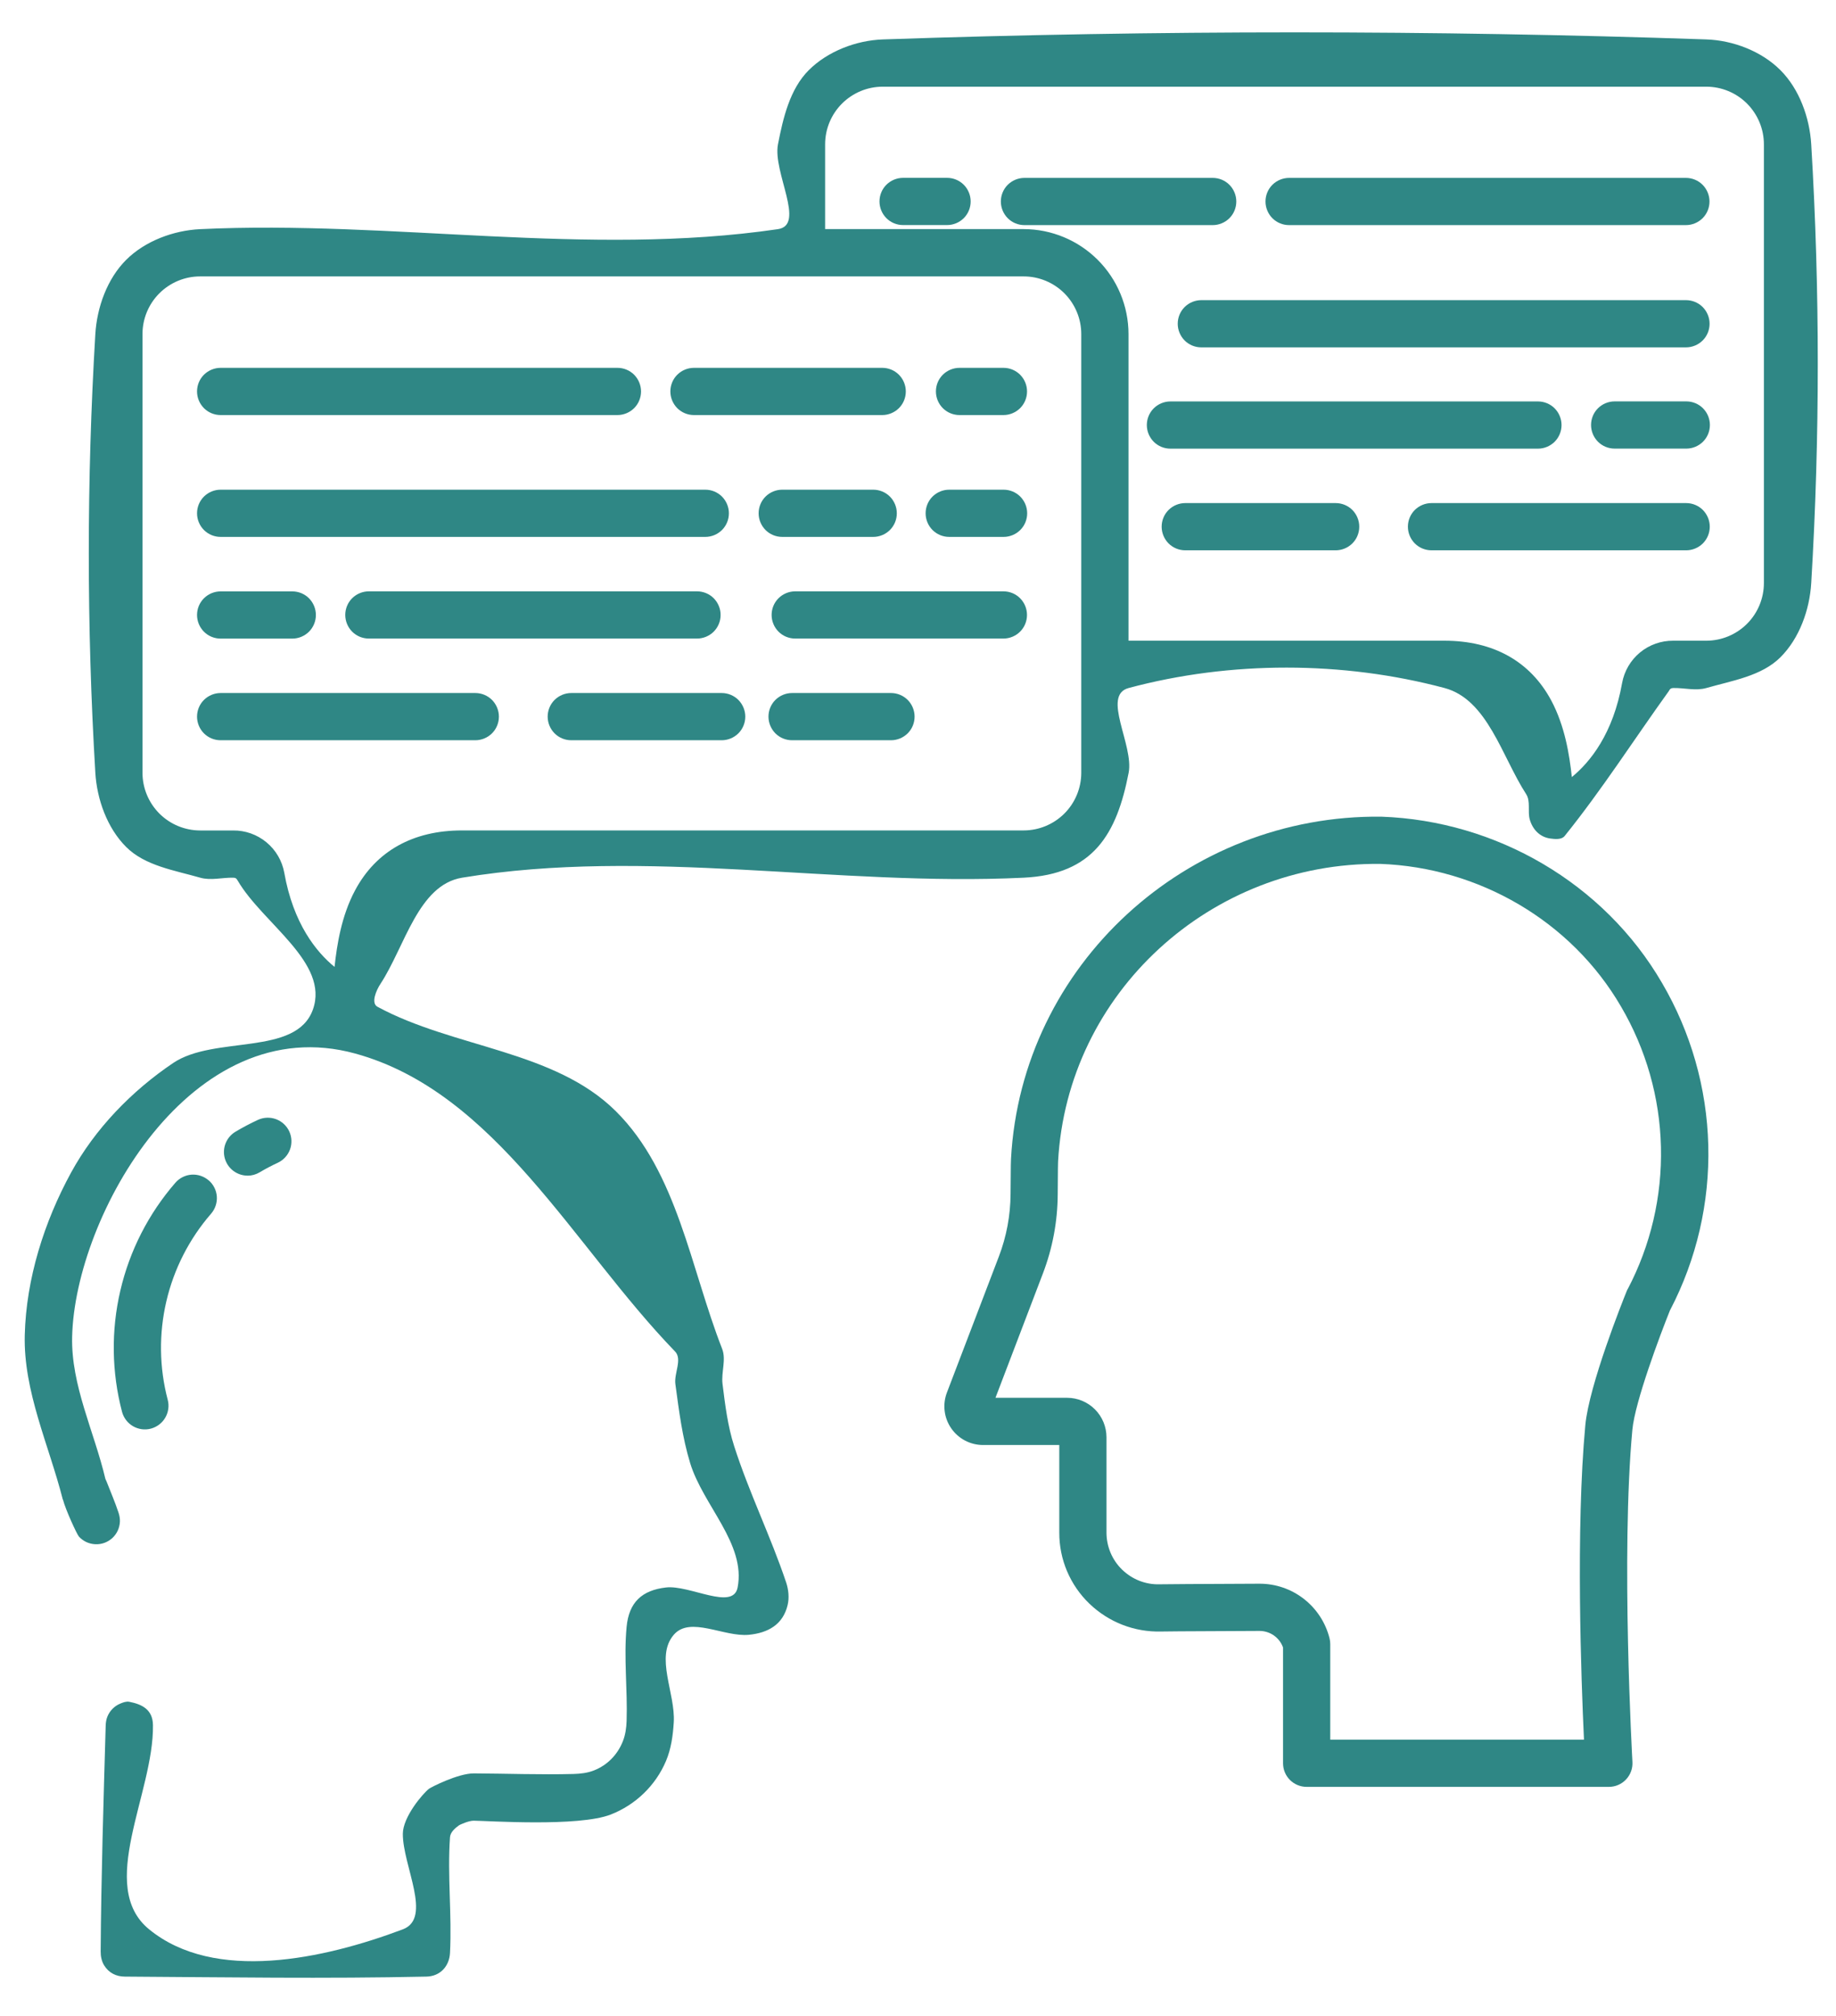
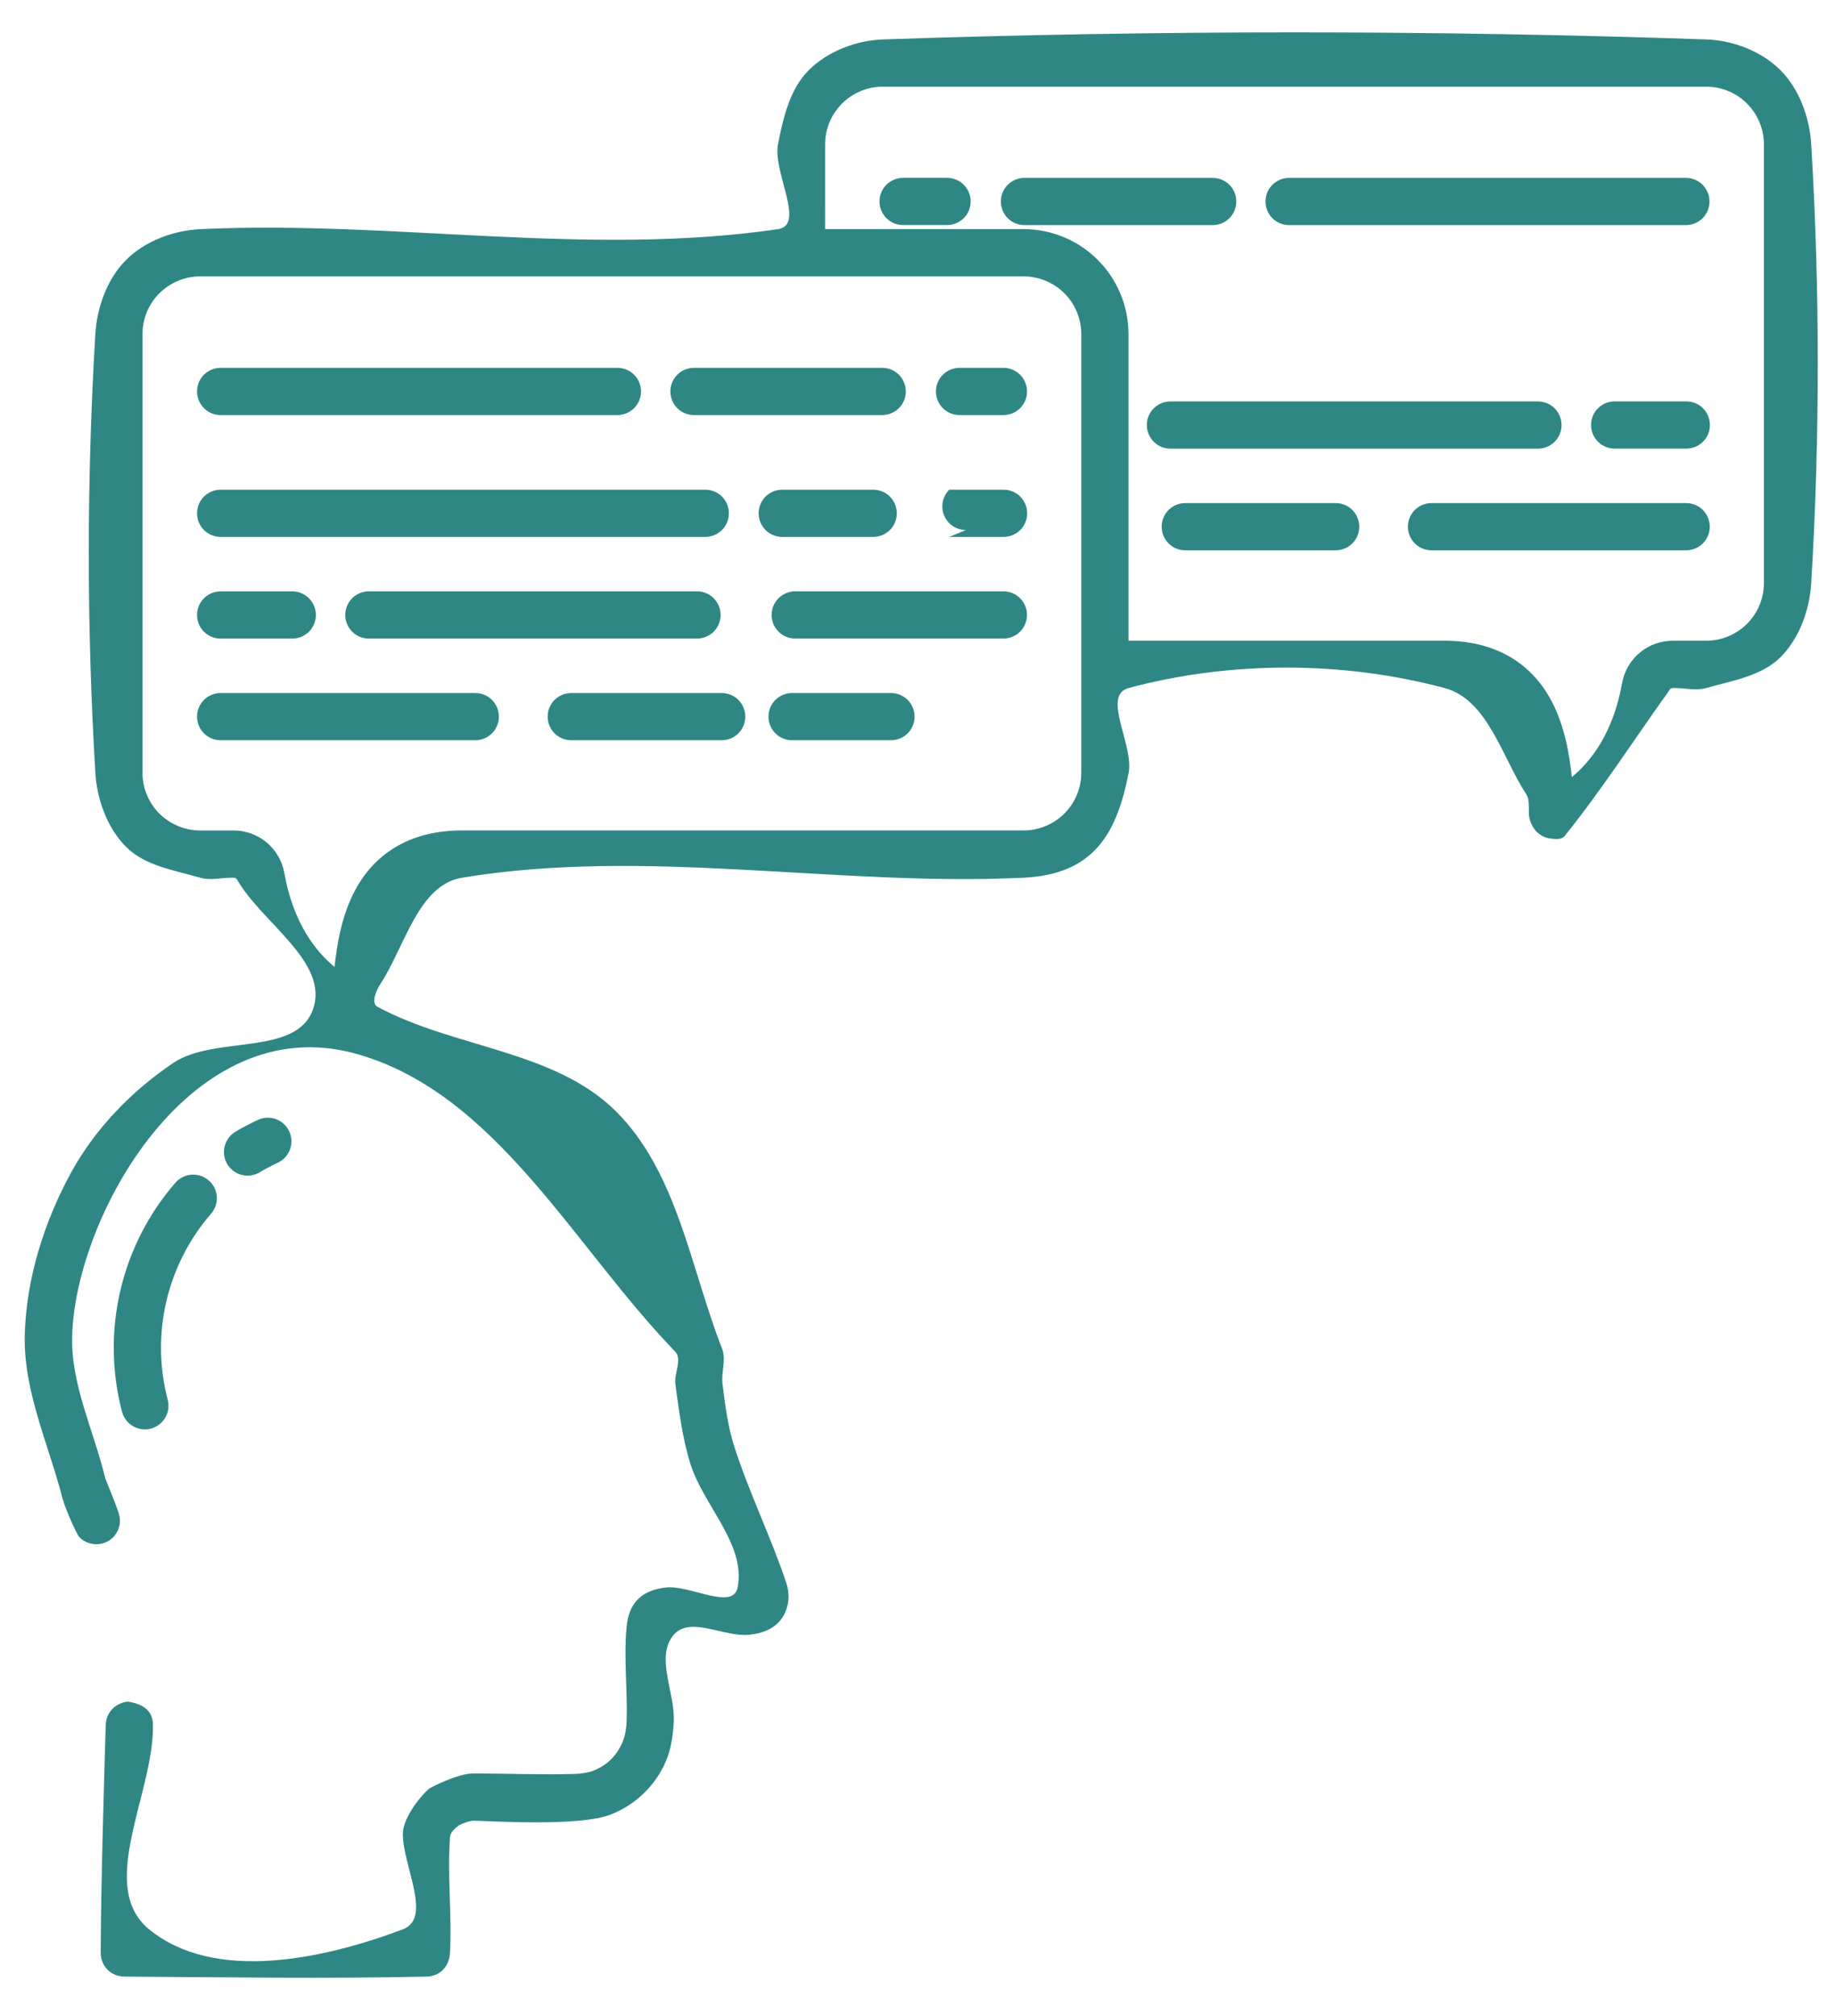
<svg xmlns="http://www.w3.org/2000/svg" id="SVGDoc" width="41" height="45" version="1.1" viewBox="0 0 41 45">
  <defs />
  <desc>Generated with Avocode.</desc>
  <g>
    <g>
      <title>conversation-6 1</title>
      <g>
        <title>Background</title>
      </g>
      <g>
        <title>Vector</title>
        <path d="M22.407,13.2v0h-4.649c-0.14,0 -0.274,0.056 -0.373,0.154c-0.099,0.099 -0.154,0.233 -0.154,0.373c0,0.14 0.056,0.274 0.154,0.373c0.099,0.099 0.233,0.154 0.373,0.154h4.649c0.14,0 0.274,-0.056 0.373,-0.154c0.099,-0.099 0.154,-0.233 0.154,-0.373c0,-0.14 -0.056,-0.274 -0.154,-0.373c-0.099,-0.099 -0.233,-0.154 -0.373,-0.154z" fill="#2f8785" fill-opacity="1" />
      </g>
      <g>
        <title>Vector</title>
        <path d="M16.092,13.727c0,-0.14 -0.056,-0.274 -0.154,-0.373c-0.099,-0.099 -0.233,-0.154 -0.373,-0.154h-7.328c-0.14,0 -0.274,0.056 -0.373,0.154c-0.099,0.099 -0.154,0.233 -0.154,0.373c0,0.14 0.056,0.274 0.154,0.373c0.099,0.099 0.233,0.154 0.373,0.154h7.328c0.14,0 0.274,-0.056 0.373,-0.154c0.099,-0.099 0.154,-0.233 0.154,-0.373z" fill="#2f8785" fill-opacity="1" />
      </g>
      <g>
        <title>Vector</title>
        <path d="M4.927,14.255v0h1.6c0.14,0 0.274,-0.056 0.373,-0.154c0.099,-0.099 0.154,-0.233 0.154,-0.373c0,-0.14 -0.056,-0.274 -0.154,-0.373c-0.099,-0.099 -0.233,-0.154 -0.373,-0.154h-1.6c-0.14,0 -0.274,0.056 -0.373,0.154c-0.099,0.099 -0.154,0.233 -0.154,0.373c0,0.14 0.056,0.274 0.154,0.373c0.099,0.099 0.233,0.154 0.373,0.154z" fill="#2f8785" fill-opacity="1" />
      </g>
      <g>
        <title>Vector</title>
-         <path d="M21.197,11.985v0h1.214c0.14,0 0.274,-0.056 0.373,-0.154c0.099,-0.099 0.154,-0.233 0.154,-0.373c0,-0.14 -0.056,-0.274 -0.154,-0.373c-0.099,-0.099 -0.233,-0.154 -0.373,-0.154h-1.214c-0.14,0 -0.274,0.056 -0.373,0.154c-0.099,0.099 -0.154,0.233 -0.154,0.373c0,0.14 0.056,0.274 0.154,0.373c0.099,0.099 0.233,0.154 0.373,0.154z" fill="#2f8785" fill-opacity="1" />
+         <path d="M21.197,11.985v0h1.214c0.14,0 0.274,-0.056 0.373,-0.154c0.099,-0.099 0.154,-0.233 0.154,-0.373c0,-0.14 -0.056,-0.274 -0.154,-0.373c-0.099,-0.099 -0.233,-0.154 -0.373,-0.154h-1.214c-0.099,0.099 -0.154,0.233 -0.154,0.373c0,0.14 0.056,0.274 0.154,0.373c0.099,0.099 0.233,0.154 0.373,0.154z" fill="#2f8785" fill-opacity="1" />
      </g>
      <g>
        <title>Vector</title>
        <path d="M19.5,11.985c0.14,0 0.274,-0.056 0.373,-0.154c0.099,-0.099 0.154,-0.233 0.154,-0.373c0,-0.14 -0.056,-0.274 -0.154,-0.373c-0.099,-0.099 -0.233,-0.154 -0.373,-0.154h-2.032c-0.14,0 -0.274,0.056 -0.373,0.154c-0.099,0.099 -0.154,0.233 -0.154,0.373c0,0.14 0.056,0.274 0.154,0.373c0.099,0.099 0.233,0.154 0.373,0.154z" fill="#2f8785" fill-opacity="1" />
      </g>
      <g>
        <title>Vector</title>
        <path d="M4.927,11.985v0h10.823c0.14,0 0.274,-0.056 0.373,-0.154c0.099,-0.099 0.154,-0.233 0.154,-0.373c0,-0.14 -0.056,-0.274 -0.154,-0.373c-0.099,-0.099 -0.233,-0.154 -0.373,-0.154h-10.823c-0.14,0 -0.274,0.056 -0.373,0.154c-0.099,0.099 -0.154,0.233 -0.154,0.373c0,0.14 0.056,0.274 0.154,0.373c0.099,0.099 0.233,0.154 0.373,0.154z" fill="#2f8785" fill-opacity="1" />
      </g>
      <g>
        <title>Vector</title>
        <path d="M21.427,9.265v0h0.981c0.14,0 0.274,-0.056 0.373,-0.154c0.099,-0.099 0.154,-0.233 0.154,-0.373c0,-0.14 -0.056,-0.274 -0.154,-0.373c-0.099,-0.099 -0.233,-0.154 -0.373,-0.154h-0.981c-0.14,0 -0.274,0.056 -0.373,0.154c-0.099,0.099 -0.154,0.233 -0.154,0.373c0,0.14 0.056,0.274 0.154,0.373c0.099,0.099 0.233,0.154 0.373,0.154z" fill="#2f8785" fill-opacity="1" />
      </g>
      <g>
        <title>Vector</title>
        <path d="M15.497,9.265v0h4.204c0.14,0 0.274,-0.056 0.373,-0.154c0.099,-0.099 0.154,-0.233 0.154,-0.373c0,-0.14 -0.056,-0.274 -0.154,-0.373c-0.099,-0.099 -0.233,-0.154 -0.373,-0.154h-4.204c-0.14,0 -0.274,0.056 -0.373,0.154c-0.099,0.099 -0.154,0.233 -0.154,0.373c0,0.14 0.056,0.274 0.154,0.373c0.099,0.099 0.233,0.154 0.373,0.154z" fill="#2f8785" fill-opacity="1" />
      </g>
      <g>
        <title>Vector</title>
        <path d="M4.927,9.265v0h8.861c0.14,0 0.274,-0.056 0.373,-0.154c0.099,-0.099 0.154,-0.233 0.154,-0.373c0,-0.14 -0.056,-0.274 -0.154,-0.373c-0.099,-0.099 -0.233,-0.154 -0.373,-0.154h-8.861c-0.14,0 -0.274,0.056 -0.373,0.154c-0.099,0.099 -0.154,0.233 -0.154,0.373c0,0.14 0.056,0.274 0.154,0.373c0.099,0.099 0.233,0.154 0.373,0.154z" fill="#2f8785" fill-opacity="1" />
      </g>
      <g>
        <title>Vector</title>
        <path d="M19.897,15.47v0h-2.209c-0.14,0 -0.274,0.056 -0.373,0.154c-0.099,0.099 -0.154,0.233 -0.154,0.373c0,0.14 0.056,0.274 0.154,0.373c0.099,0.099 0.233,0.154 0.373,0.154h2.209c0.14,0 0.274,-0.056 0.373,-0.154c0.099,-0.099 0.154,-0.233 0.154,-0.373c0,-0.14 -0.056,-0.274 -0.154,-0.373c-0.099,-0.099 -0.233,-0.154 -0.373,-0.154z" fill="#2f8785" fill-opacity="1" />
      </g>
      <g>
        <title>Vector</title>
        <path d="M16.116,15.47v0h-3.359c-0.14,0 -0.274,0.056 -0.373,0.154c-0.099,0.099 -0.154,0.233 -0.154,0.373c0,0.14 0.056,0.274 0.154,0.373c0.099,0.099 0.233,0.154 0.373,0.154h3.359c0.14,0 0.274,-0.056 0.373,-0.154c0.099,-0.099 0.154,-0.233 0.154,-0.373c0,-0.14 -0.056,-0.274 -0.154,-0.373c-0.099,-0.099 -0.233,-0.154 -0.373,-0.154z" fill="#2f8785" fill-opacity="1" />
      </g>
      <g>
        <title>Vector</title>
        <path d="M11.141,15.997c0,-0.14 -0.056,-0.274 -0.154,-0.373c-0.099,-0.099 -0.233,-0.154 -0.373,-0.154h-5.687c-0.14,0 -0.274,0.056 -0.373,0.154c-0.099,0.099 -0.154,0.233 -0.154,0.373c0,0.14 0.056,0.274 0.154,0.373c0.099,0.099 0.233,0.154 0.373,0.154h5.687c0.14,0 0.274,-0.056 0.373,-0.154c0.099,-0.099 0.154,-0.233 0.154,-0.373z" fill="#2f8785" fill-opacity="1" />
      </g>
      <g>
        <title>Vector</title>
        <path d="M4.659,26.348c-0.106,-0.091 -0.244,-0.137 -0.383,-0.127c-0.139,0.01 -0.269,0.076 -0.36,0.181c-0.6,0.691 -1.022,1.518 -1.229,2.409c-0.208,0.891 -0.194,1.819 0.038,2.704c0.018,0.067 0.049,0.13 0.091,0.185c0.042,0.055 0.094,0.101 0.154,0.136c0.06,0.035 0.126,0.057 0.195,0.067c0.069,0.009 0.138,0.005 0.205,-0.013c0.067,-0.018 0.13,-0.049 0.185,-0.091c0.055,-0.042 0.101,-0.094 0.136,-0.154c0.035,-0.06 0.057,-0.126 0.067,-0.195c0.009,-0.069 0.005,-0.138 -0.013,-0.205c-0.189,-0.719 -0.199,-1.473 -0.03,-2.197c0.169,-0.724 0.512,-1.396 1,-1.957c0.091,-0.106 0.137,-0.244 0.127,-0.383c-0.01,-0.139 -0.076,-0.269 -0.181,-0.36z" fill="#2f8785" fill-opacity="1" />
      </g>
      <g>
        <title>Vector</title>
        <path d="M5.528,26.244c0.095,-0 0.188,-0.026 0.27,-0.075c0.131,-0.078 0.266,-0.149 0.404,-0.213c0.127,-0.059 0.225,-0.165 0.274,-0.297c0.048,-0.131 0.042,-0.276 -0.016,-0.403c-0.059,-0.127 -0.165,-0.225 -0.297,-0.274c-0.131,-0.048 -0.276,-0.042 -0.403,0.016c-0.172,0.08 -0.34,0.168 -0.502,0.265c-0.099,0.059 -0.176,0.149 -0.219,0.256c-0.043,0.107 -0.05,0.226 -0.019,0.337c0.031,0.111 0.097,0.209 0.189,0.279c0.092,0.07 0.204,0.108 0.32,0.108z" fill="#2f8785" fill-opacity="1" />
      </g>
      <g>
        <title>Vector</title>
-         <path d="M37.296,29.241c-0.224,0.556 -0.785,2.052 -0.843,2.671c-0.26,2.793 -0.001,7.372 0.001,7.418c0.004,0.072 -0.006,0.143 -0.031,0.211c-0.025,0.068 -0.063,0.129 -0.112,0.181c-0.049,0.052 -0.109,0.094 -0.175,0.122c-0.066,0.029 -0.137,0.043 -0.209,0.043h-6.748c-0.14,0 -0.274,-0.056 -0.373,-0.154c-0.099,-0.099 -0.154,-0.233 -0.154,-0.373v-2.584c-0.039,-0.109 -0.11,-0.202 -0.205,-0.269c-0.094,-0.066 -0.207,-0.101 -0.322,-0.101c-1.861,0.008 -2.156,0.011 -2.196,0.013c-0.295,0.008 -0.589,-0.043 -0.864,-0.15c-0.275,-0.107 -0.526,-0.268 -0.739,-0.473c-0.213,-0.205 -0.382,-0.451 -0.498,-0.724c-0.115,-0.272 -0.174,-0.565 -0.173,-0.861v-1.955h-1.702c-0.14,0 -0.278,-0.034 -0.402,-0.099c-0.124,-0.065 -0.23,-0.159 -0.31,-0.275c-0.079,-0.115 -0.13,-0.248 -0.146,-0.387c-0.017,-0.139 0.001,-0.28 0.051,-0.411l1.16,-3.036c0.17,-0.445 0.258,-0.916 0.261,-1.392c0.004,-0.691 0.008,-0.758 0.01,-0.787c0.234,-4.332 3.928,-7.692 8.274,-7.639c2.559,0.092 4.966,1.481 6.263,3.71c0.646,1.102 1.002,2.35 1.034,3.626c0.032,1.277 -0.26,2.541 -0.85,3.674zM36.349,28.775c0.513,-0.977 0.768,-2.069 0.742,-3.172c-0.026,-1.103 -0.333,-2.181 -0.891,-3.133c-1.113,-1.915 -3.18,-3.107 -5.376,-3.186c-3.784,-0.041 -6.992,2.876 -7.196,6.646c-0.001,0.022 -0.005,0.13 -0.008,0.732c-0.003,0.603 -0.115,1.2 -0.33,1.763l-1.06,2.777h1.6c0.233,0 0.456,0.093 0.621,0.258c0.165,0.165 0.257,0.388 0.258,0.621v2.131c0,0.154 0.031,0.307 0.091,0.449c0.06,0.142 0.148,0.271 0.259,0.378c0.111,0.107 0.242,0.192 0.385,0.248c0.144,0.056 0.297,0.083 0.451,0.078c0.098,-0.003 0.847,-0.007 2.224,-0.013h0.007c0.359,-0.001 0.709,0.119 0.992,0.34c0.283,0.221 0.485,0.53 0.572,0.879c0.011,0.042 0.016,0.085 0.016,0.129v2.133h5.666c-0.062,-1.326 -0.186,-4.705 0.03,-7.019c0.083,-0.896 0.838,-2.781 0.924,-2.993c0.006,-0.016 0.014,-0.031 0.021,-0.047z" fill="#2f8785" fill-opacity="1" />
      </g>
      <g>
        <title>Vector</title>
      </g>
      <g>
        <title>Vector</title>
        <path d="M34.344,10.015c0.14,0 0.274,-0.056 0.373,-0.154c0.099,-0.099 0.154,-0.233 0.154,-0.373c0,-0.14 -0.056,-0.274 -0.154,-0.373c-0.099,-0.099 -0.233,-0.154 -0.373,-0.154h-8.207c-0.14,0 -0.274,0.056 -0.373,0.154c-0.099,0.099 -0.154,0.233 -0.154,0.373c0,0.14 0.056,0.274 0.154,0.373c0.099,0.099 0.233,0.154 0.373,0.154z" fill="#2f8785" fill-opacity="1" />
      </g>
      <g>
        <title>Vector</title>
        <path d="M37.657,8.96v0h-1.6c-0.14,0 -0.274,0.056 -0.373,0.154c-0.099,0.099 -0.154,0.233 -0.154,0.373c0,0.14 0.056,0.274 0.154,0.373c0.099,0.099 0.233,0.154 0.373,0.154h1.6c0.14,0 0.274,-0.056 0.373,-0.154c0.099,-0.099 0.154,-0.233 0.154,-0.373c0,-0.14 -0.056,-0.274 -0.154,-0.373c-0.099,-0.099 -0.233,-0.154 -0.373,-0.154z" fill="#2f8785" fill-opacity="1" />
      </g>
      <g>
        <title>Vector</title>
-         <path d="M37.65,6.7v0h-10.823c-0.14,0 -0.274,0.056 -0.373,0.154c-0.099,0.099 -0.154,0.233 -0.154,0.373c0,0.14 0.056,0.274 0.154,0.373c0.099,0.099 0.233,0.154 0.373,0.154h10.823c0.14,0 0.274,-0.056 0.373,-0.154c0.099,-0.099 0.154,-0.233 0.154,-0.373c0,-0.14 -0.056,-0.274 -0.154,-0.373c-0.099,-0.099 -0.233,-0.154 -0.373,-0.154z" fill="#2f8785" fill-opacity="1" />
      </g>
      <g>
        <title>Vector</title>
        <path d="M21.149,3.97v0h-0.982c-0.14,0 -0.274,0.056 -0.373,0.154c-0.099,0.099 -0.154,0.233 -0.154,0.373c0,0.14 0.056,0.274 0.154,0.373c0.099,0.099 0.233,0.154 0.373,0.154h0.982c0.14,0 0.274,-0.056 0.373,-0.154c0.099,-0.099 0.154,-0.233 0.154,-0.373c0,-0.14 -0.056,-0.274 -0.154,-0.373c-0.099,-0.099 -0.233,-0.154 -0.373,-0.154z" fill="#2f8785" fill-opacity="1" />
      </g>
      <g>
        <title>Vector</title>
        <path d="M27.081,5.025c0.14,0 0.274,-0.056 0.373,-0.154c0.099,-0.099 0.154,-0.233 0.154,-0.373c0,-0.14 -0.056,-0.274 -0.154,-0.373c-0.099,-0.099 -0.233,-0.154 -0.373,-0.154h-4.204c-0.14,0 -0.274,0.056 -0.373,0.154c-0.099,0.099 -0.154,0.233 -0.154,0.373c0,0.14 0.056,0.274 0.154,0.373c0.099,0.099 0.233,0.154 0.373,0.154z" fill="#2f8785" fill-opacity="1" />
      </g>
      <g>
        <title>Vector</title>
        <path d="M28.787,5.025v0h8.861c0.14,0 0.274,-0.056 0.373,-0.154c0.099,-0.099 0.154,-0.233 0.154,-0.373c0,-0.14 -0.056,-0.274 -0.154,-0.373c-0.099,-0.099 -0.233,-0.154 -0.373,-0.154h-8.861c-0.14,0 -0.274,0.056 -0.373,0.154c-0.099,0.099 -0.154,0.233 -0.154,0.373c0,0.14 0.056,0.274 0.154,0.373c0.099,0.099 0.233,0.154 0.373,0.154z" fill="#2f8785" fill-opacity="1" />
      </g>
      <g>
        <title>Vector</title>
        <path d="M29.827,11.23v0h-3.359c-0.14,0 -0.274,0.056 -0.373,0.154c-0.099,0.099 -0.154,0.233 -0.154,0.373c0,0.14 0.056,0.274 0.154,0.373c0.099,0.099 0.233,0.154 0.373,0.154h3.359c0.14,0 0.274,-0.056 0.373,-0.154c0.099,-0.099 0.154,-0.233 0.154,-0.373c0,-0.14 -0.056,-0.274 -0.154,-0.373c-0.099,-0.099 -0.233,-0.154 -0.373,-0.154z" fill="#2f8785" fill-opacity="1" />
      </g>
      <g>
        <title>Vector</title>
        <path d="M37.654,11.23v0h-5.687c-0.14,0 -0.274,0.056 -0.373,0.154c-0.099,0.099 -0.154,0.233 -0.154,0.373c0,0.14 0.056,0.274 0.154,0.373c0.099,0.099 0.233,0.154 0.373,0.154h5.687c0.14,0 0.274,-0.056 0.373,-0.154c0.099,-0.099 0.154,-0.233 0.154,-0.373c0,-0.14 -0.056,-0.274 -0.154,-0.373c-0.099,-0.099 -0.233,-0.154 -0.373,-0.154z" fill="#2f8785" fill-opacity="1" />
      </g>
      <g>
        <title>Vector</title>
        <path d="M1.403,33.475c-0.31,-1.218 -0.882,-2.417 -0.85,-3.674c0.032,-1.257 0.432,-2.523 1.034,-3.626c0.534,-0.978 1.355,-1.823 2.279,-2.446c0.924,-0.623 2.749,-0.145 3.122,-1.195c0.371,-1.045 -1.116,-1.916 -1.677,-2.872c-0.028,-0.048 -0.042,-0.069 -0.102,-0.07c-0.246,-0.005 -0.502,0.068 -0.738,0c-0.574,-0.165 -1.233,-0.264 -1.655,-0.687c-0.422,-0.422 -0.651,-1.059 -0.687,-1.655c-0.195,-3.259 -0.195,-6.535 0,-9.793c0.036,-0.596 0.264,-1.233 0.687,-1.655c0.422,-0.422 1.058,-0.659 1.655,-0.687c4.296,-0.203 8.647,0.624 12.902,0c0.624,-0.092 -0.12,-1.273 0,-1.893c0.114,-0.586 0.264,-1.233 0.687,-1.655c0.422,-0.422 1.058,-0.666 1.655,-0.687c6.126,-0.21 12.263,-0.21 18.39,0c0.597,0.02 1.233,0.264 1.655,0.687c0.422,0.422 0.651,1.059 0.687,1.655c0.195,3.259 0.195,6.535 0,9.794c-0.036,0.596 -0.264,1.233 -0.687,1.655c-0.422,0.422 -1.081,0.522 -1.655,0.687c-0.237,0.068 -0.492,-0.005 -0.738,0c-0.022,0 -0.045,0.005 -0.063,0.018c-0.018,0.012 -0.026,0.035 -0.039,0.053c-0.775,1.077 -1.492,2.199 -2.325,3.233c-0.069,0.085 -0.216,0.07 -0.324,0.055c-0.234,-0.033 -0.391,-0.205 -0.454,-0.422c-0.053,-0.184 0.023,-0.407 -0.081,-0.568c-0.542,-0.836 -0.861,-2.112 -1.823,-2.369c-2.272,-0.606 -4.783,-0.609 -7.054,0c-0.609,0.163 0.12,1.273 0,1.892c-0.265,1.366 -0.786,2.267 -2.342,2.342c-4.176,0.202 -8.417,-0.68 -12.542,0c-0.983,0.162 -1.277,1.536 -1.823,2.369c-0.095,0.144 -0.219,0.43 -0.068,0.512c1.704,0.922 3.948,0.967 5.323,2.331c1.375,1.364 1.668,3.501 2.374,5.304c0.095,0.243 -0.023,0.524 0.009,0.784c0.058,0.469 0.116,0.943 0.261,1.392c0.331,1.032 0.814,2.01 1.159,3.037c0.054,0.162 0.073,0.345 0.033,0.51c-0.104,0.433 -0.436,0.619 -0.864,0.661c-0.557,0.054 -1.314,-0.424 -1.678,0c-0.424,0.495 0.04,1.305 0,1.955c-0.018,0.292 -0.059,0.592 -0.173,0.861c-0.232,0.549 -0.681,0.981 -1.236,1.197c-0.719,0.279 -2.74,0.139 -3.06,0.137c-0.113,-0.001 -0.309,0.091 -0.324,0.101c-0.092,0.065 -0.196,0.156 -0.204,0.268c-0.061,0.859 0.045,1.724 0,2.584c-0.016,0.298 -0.221,0.521 -0.527,0.527c-2.245,0.049 -4.491,0.014 -6.737,0c-0.189,-0.001 -0.356,-0.082 -0.46,-0.252c-0.055,-0.09 -0.078,-0.201 -0.077,-0.306c0.011,-1.681 0.064,-3.361 0.112,-5.041c0.002,-0.069 0.012,-0.14 0.038,-0.204c0.053,-0.131 0.156,-0.236 0.286,-0.29c0.064,-0.027 0.136,-0.054 0.204,-0.041c0.289,0.056 0.523,0.176 0.528,0.52c0.022,1.52 -1.263,3.597 -0.086,4.559c1.462,1.195 3.898,0.666 5.666,0c0.666,-0.251 -0.004,-1.422 0,-2.133c0.002,-0.376 0.44,-0.891 0.583,-1.004c0.045,-0.035 0.652,-0.346 1.004,-0.344c0.741,0.004 1.483,0.032 2.224,0.013c0.155,-0.004 0.314,-0.022 0.459,-0.08c0.298,-0.118 0.524,-0.35 0.642,-0.647c0.058,-0.144 0.08,-0.303 0.085,-0.458c0.023,-0.699 -0.066,-1.403 0,-2.099c0.052,-0.548 0.342,-0.817 0.879,-0.879c0.53,-0.061 1.499,0.524 1.6,0c0.189,-0.973 -0.77,-1.829 -1.06,-2.777c-0.175,-0.572 -0.25,-1.17 -0.33,-1.763c-0.033,-0.241 0.161,-0.555 -0.008,-0.729c-2.262,-2.336 -4.004,-5.786 -7.139,-6.649c-3.66,-1.008 -6.26,3.621 -6.324,6.32c-0.026,1.085 0.492,2.115 0.742,3.172c0.004,0.017 0.015,0.03 0.021,0.046c0.092,0.235 0.192,0.467 0.272,0.707c0.022,0.065 0.035,0.135 0.032,0.203c-0.003,0.069 -0.02,0.138 -0.048,0.2c-0.029,0.062 -0.071,0.12 -0.121,0.166c-0.103,0.095 -0.239,0.145 -0.379,0.139c-0.069,-0.003 -0.138,-0.02 -0.2,-0.048c-0.062,-0.029 -0.12,-0.071 -0.166,-0.121c-0.046,-0.05 -0.3,-0.602 -0.358,-0.827zM18.426,5.114h4.433c0.621,0.001 1.216,0.248 1.655,0.687c0.439,0.439 0.686,1.034 0.687,1.655v6.846h7.054c1.094,0 1.918,0.461 2.386,1.334c0.304,0.569 0.406,1.21 0.46,1.71c0.408,-0.334 0.922,-0.966 1.123,-2.102c0.049,-0.266 0.19,-0.506 0.399,-0.679c0.209,-0.172 0.471,-0.265 0.742,-0.263h0.738c0.341,-0 0.668,-0.136 0.91,-0.377c0.241,-0.241 0.377,-0.569 0.377,-0.91v-9.793c-0,-0.341 -0.136,-0.668 -0.377,-0.91c-0.241,-0.241 -0.569,-0.377 -0.91,-0.377h-18.39c-0.341,0 -0.668,0.136 -0.91,0.377c-0.241,0.241 -0.377,0.568 -0.377,0.91zM7.471,21.582c0.054,-0.5 0.155,-1.142 0.46,-1.711c0.467,-0.873 1.292,-1.334 2.386,-1.334h12.542c0.341,-0 0.668,-0.136 0.91,-0.377c0.241,-0.241 0.377,-0.569 0.377,-0.91v-9.793c-0,-0.341 -0.136,-0.668 -0.377,-0.91c-0.241,-0.241 -0.569,-0.377 -0.91,-0.377h-18.39c-0.341,0 -0.668,0.136 -0.91,0.377c-0.241,0.241 -0.377,0.568 -0.377,0.91v9.793c0,0.341 0.136,0.668 0.377,0.91c0.241,0.241 0.568,0.377 0.91,0.378h0.738c0.271,-0.003 0.533,0.091 0.742,0.263c0.209,0.172 0.35,0.412 0.399,0.679c0.201,1.139 0.716,1.771 1.123,2.104z" fill="#2f8785" fill-opacity="1" />
      </g>
    </g>
  </g>
</svg>